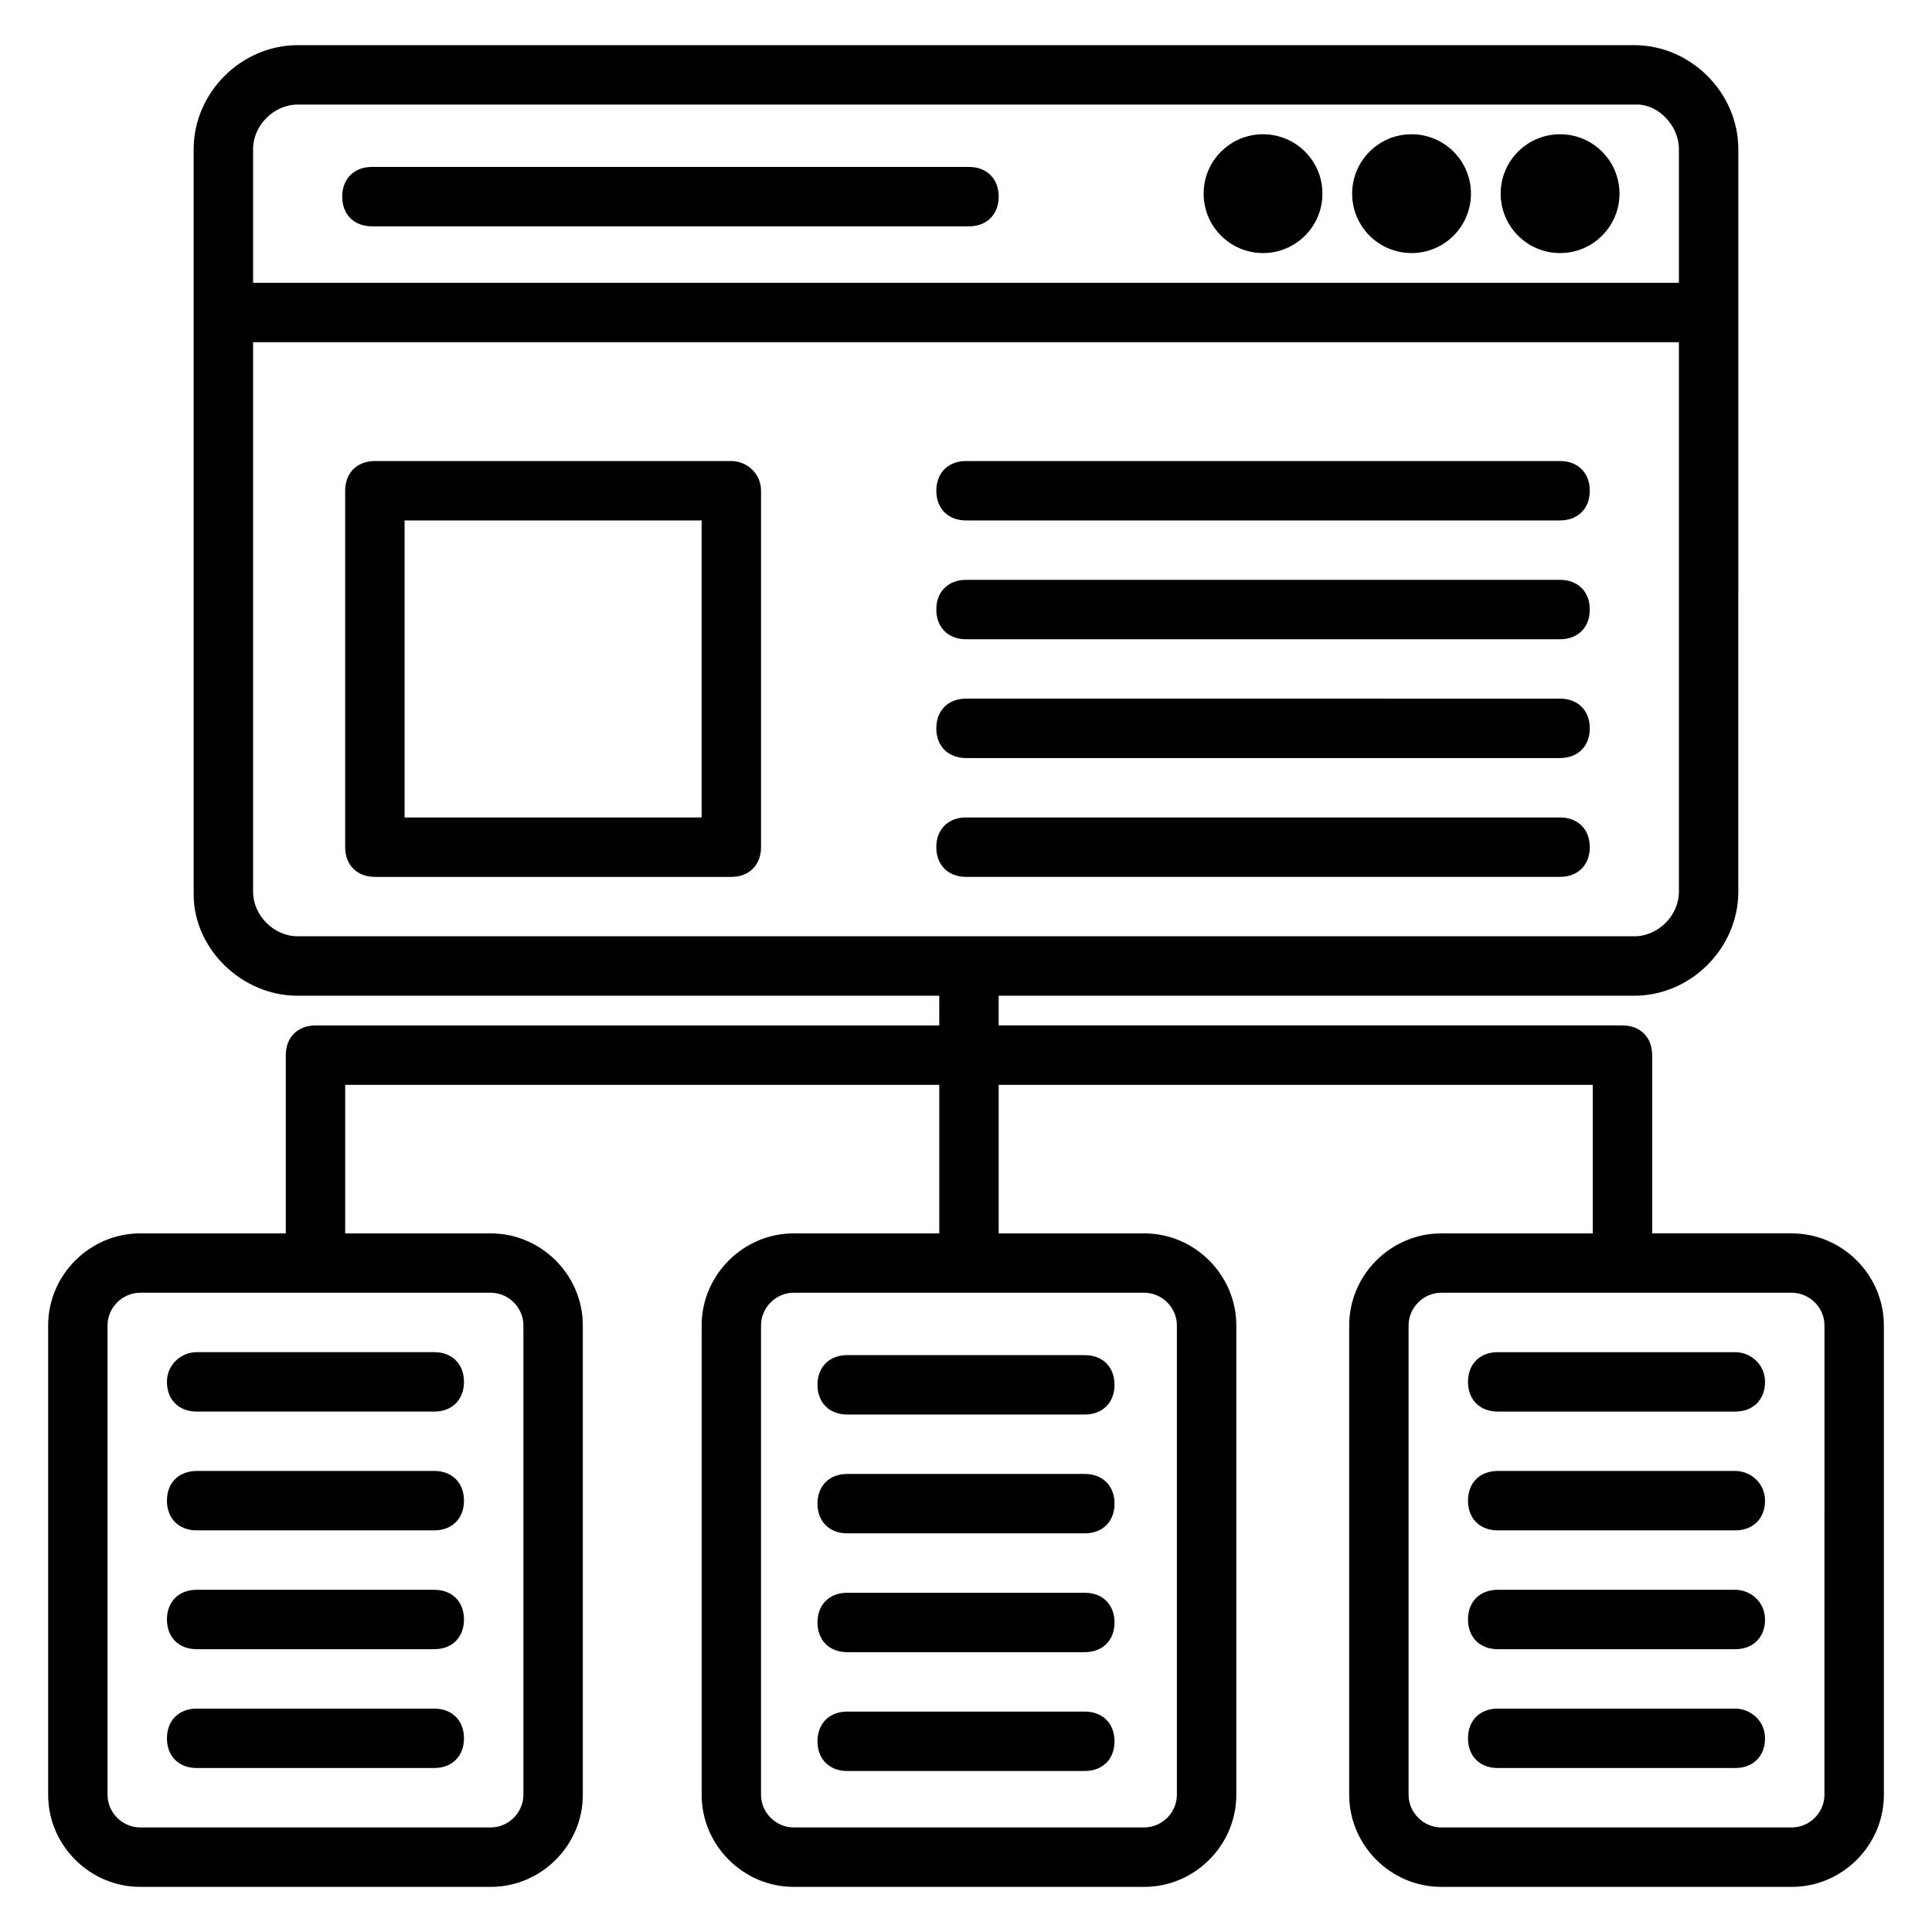
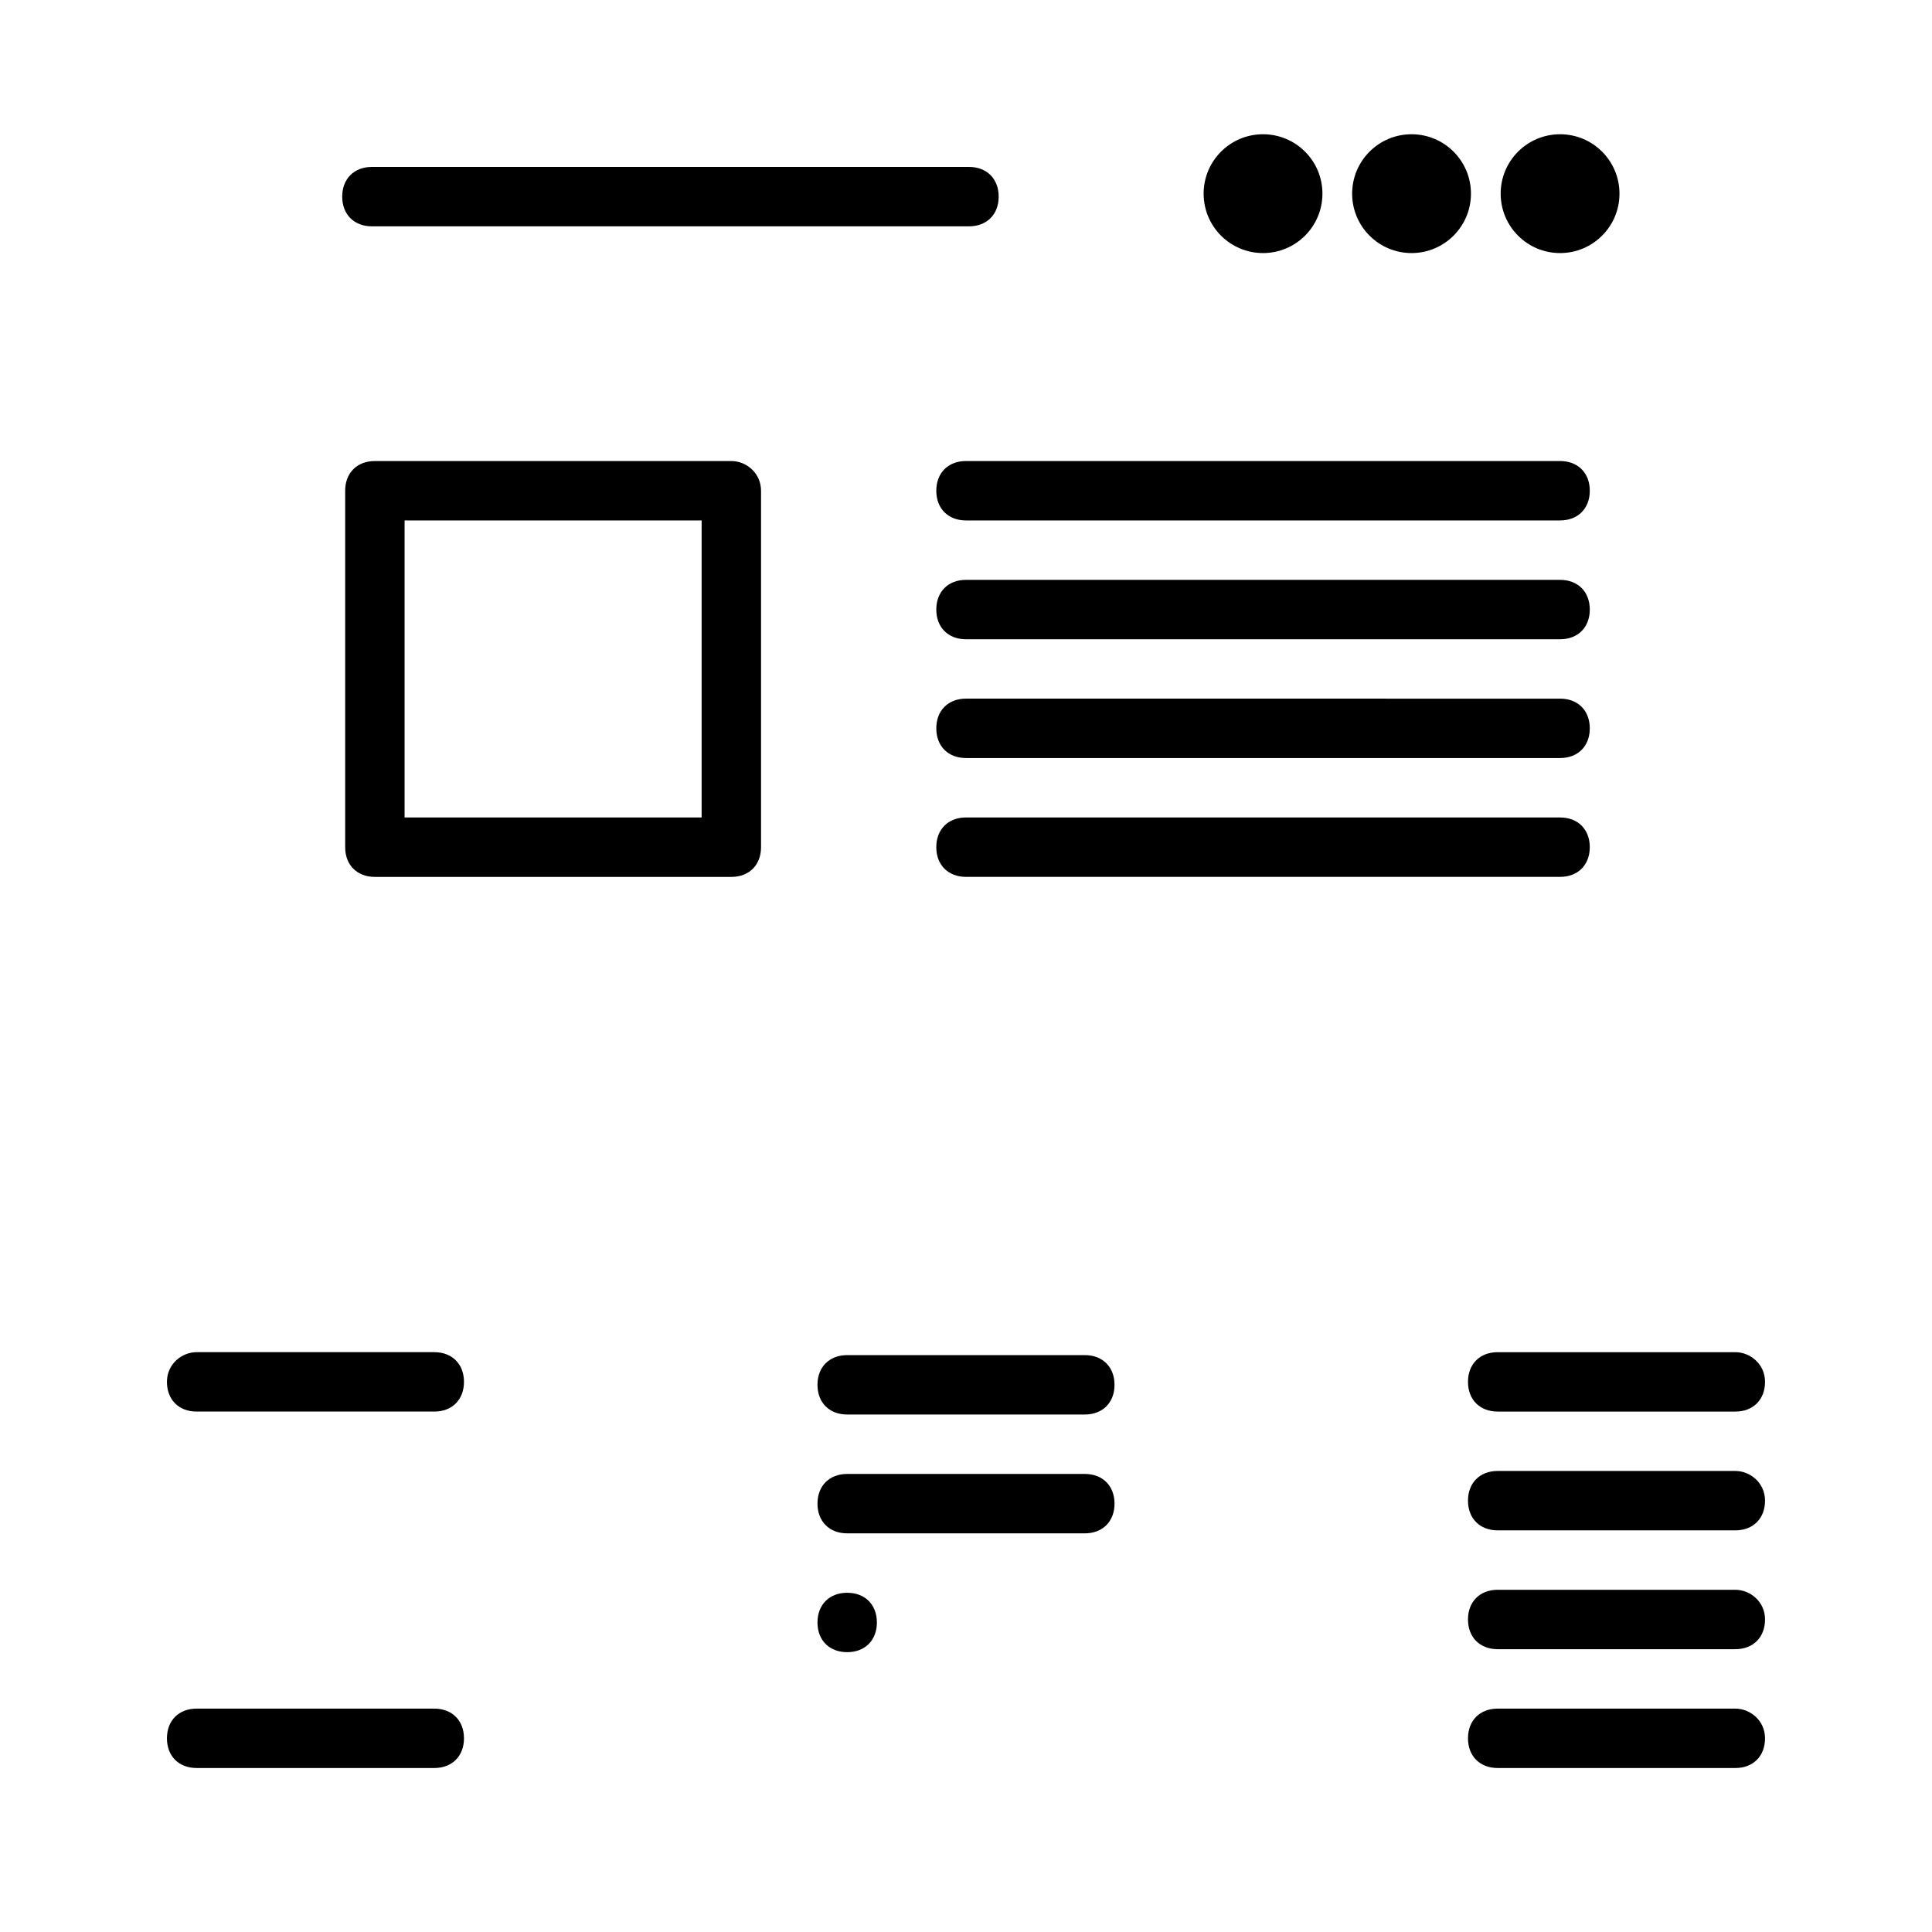
<svg xmlns="http://www.w3.org/2000/svg" fill="#000000" width="800px" height="800px" version="1.1" viewBox="144 144 512 512">
  <g>
-     <path d="m618.84 470.85h-37v-47.23c0-4.723-3.148-7.871-7.871-7.871h-165.31v-7.871h168.46c14.957 0 27.551-12.594 27.551-27.551l0.004-196.8c0-14.957-12.598-27.555-27.555-27.555h-354.24c-14.957 0-27.555 12.598-27.555 27.555v197.59c0 14.168 12.598 26.766 27.555 26.766h170.04v7.871h-165.31c-4.723 0-7.871 3.148-7.871 7.871v47.23l-38.574 0.004c-13.383 0-24.402 11.02-24.402 24.402v124.38c0 13.383 11.02 24.402 24.402 24.402h92.891c13.383 0 24.402-11.02 24.402-24.402v-124.38c0-13.383-11.02-24.402-24.402-24.402h-38.574v-39.359h157.44v39.359h-38.574c-13.383 0-24.402 11.02-24.402 24.402v124.38c0 13.383 11.02 24.402 24.402 24.402h92.891c13.383 0 24.402-11.02 24.402-24.402v-124.38c0-13.383-11.02-24.402-24.402-24.402h-38.574v-39.359h157.44v39.359h-40.148c-13.383 0-24.402 11.02-24.402 24.402v124.38c0 13.383 11.02 24.402 24.402 24.402h92.891c13.383 0 24.402-11.02 24.402-24.402v-124.38c0-13.383-11.02-24.402-24.402-24.402zm-395.96-299.14h355.03c5.512 0 11.02 5.508 11.02 11.809v35.422h-377.86v-35.422c0-6.301 5.512-11.809 11.809-11.809zm-11.809 208.61v-145.63h377.86v145.63c0 6.297-5.512 11.809-11.809 11.809l-354.24-0.004c-6.297 0-11.809-5.508-11.809-11.805zm71.637 114.93v124.38c0 4.723-3.938 8.66-8.66 8.66h-92.891c-4.723 0-8.66-3.938-8.66-8.66v-124.38c0-4.723 3.938-8.66 8.66-8.66h92.891c4.723 0 8.66 3.938 8.66 8.66zm173.18 0v124.38c0 4.723-3.938 8.66-8.66 8.66h-92.891c-4.723 0-8.66-3.938-8.66-8.66v-124.38c0-4.723 3.938-8.66 8.66-8.66h92.891c4.723 0 8.66 3.938 8.66 8.66zm171.61 124.38c0 4.723-3.938 8.66-8.66 8.66h-92.891c-4.723 0-8.66-3.938-8.66-8.66l0.004-124.38c0-4.723 3.938-8.66 8.66-8.66h92.891c4.723 0 8.66 3.938 8.66 8.66z" />
    <path d="m242.56 203.98h158.23c4.723 0 7.871-3.148 7.871-7.871 0-4.723-3.148-7.871-7.871-7.871h-158.23c-4.723 0-7.871 3.148-7.871 7.871 0 4.723 3.148 7.871 7.871 7.871z" />
    <path d="m573.18 195.32c0 8.695-7.051 15.746-15.746 15.746s-15.742-7.051-15.742-15.746c0-8.695 7.047-15.742 15.742-15.742s15.746 7.047 15.746 15.742" />
    <path d="m533.82 195.32c0 8.695-7.051 15.746-15.746 15.746s-15.742-7.051-15.742-15.746c0-8.695 7.047-15.742 15.742-15.742s15.746 7.047 15.746 15.742" />
    <path d="m494.46 195.32c0 8.695-7.047 15.746-15.742 15.746s-15.742-7.051-15.742-15.746c0-8.695 7.047-15.742 15.742-15.742s15.742 7.047 15.742 15.742" />
    <path d="m337.81 266.18h-94.465c-4.723 0-7.871 3.148-7.871 7.871v94.465c0 4.723 3.148 7.871 7.871 7.871h94.465c4.723 0 7.871-3.148 7.871-7.871v-94.465c0-4.723-3.934-7.871-7.871-7.871zm-7.871 94.461h-78.719v-78.719h78.719z" />
    <path d="m400 281.92h157.44c4.723 0 7.871-3.148 7.871-7.871s-3.148-7.871-7.871-7.871h-157.44c-4.723 0-7.871 3.148-7.871 7.871-0.004 4.723 3.144 7.871 7.871 7.871z" />
    <path d="m400 313.41h157.44c4.723 0 7.871-3.148 7.871-7.871s-3.148-7.871-7.871-7.871h-157.44c-4.723 0-7.871 3.148-7.871 7.871-0.004 4.723 3.144 7.871 7.871 7.871z" />
    <path d="m400 344.89h157.44c4.723 0 7.871-3.148 7.871-7.871 0-4.723-3.148-7.871-7.871-7.871l-157.44-0.004c-4.723 0-7.871 3.148-7.871 7.871-0.004 4.727 3.144 7.875 7.871 7.875z" />
    <path d="m565.31 368.51c0-4.723-3.148-7.871-7.871-7.871l-157.44-0.004c-4.723 0-7.871 3.148-7.871 7.871 0 4.723 3.148 7.871 7.871 7.871h157.44c4.723 0.004 7.871-3.144 7.871-7.867z" />
    <path d="m360.64 510.99c0 4.723 3.148 7.871 7.871 7.871h62.977c4.723 0 7.871-3.148 7.871-7.871 0-4.723-3.148-7.871-7.871-7.871h-62.977c-4.719 0-7.871 3.148-7.871 7.871z" />
    <path d="m431.49 534.61h-62.977c-4.723 0-7.871 3.148-7.871 7.871 0 4.723 3.148 7.871 7.871 7.871h62.977c4.723 0 7.871-3.148 7.871-7.871 0-4.723-3.148-7.871-7.871-7.871z" />
-     <path d="m431.49 566.1h-62.977c-4.723 0-7.871 3.148-7.871 7.871s3.148 7.871 7.871 7.871h62.977c4.723 0 7.871-3.148 7.871-7.871s-3.148-7.871-7.871-7.871z" />
-     <path d="m431.49 597.59h-62.977c-4.723 0-7.871 3.148-7.871 7.871 0 4.723 3.148 7.871 7.871 7.871h62.977c4.723 0 7.871-3.148 7.871-7.871 0-4.723-3.148-7.871-7.871-7.871z" />
+     <path d="m431.49 566.1h-62.977c-4.723 0-7.871 3.148-7.871 7.871s3.148 7.871 7.871 7.871c4.723 0 7.871-3.148 7.871-7.871s-3.148-7.871-7.871-7.871z" />
    <path d="m603.88 502.34h-62.977c-4.723 0-7.871 3.148-7.871 7.871 0 4.723 3.148 7.871 7.871 7.871h62.977c4.723 0 7.871-3.148 7.871-7.871 0.004-4.723-3.934-7.871-7.871-7.871z" />
    <path d="m603.88 533.82h-62.977c-4.723 0-7.871 3.148-7.871 7.871 0 4.723 3.148 7.871 7.871 7.871h62.977c4.723 0 7.871-3.148 7.871-7.871 0.004-4.723-3.934-7.871-7.871-7.871z" />
    <path d="m603.88 565.31h-62.977c-4.723 0-7.871 3.148-7.871 7.871s3.148 7.871 7.871 7.871h62.977c4.723 0 7.871-3.148 7.871-7.871 0.004-4.723-3.934-7.871-7.871-7.871z" />
    <path d="m603.88 596.8h-62.977c-4.723 0-7.871 3.148-7.871 7.871s3.148 7.871 7.871 7.871h62.977c4.723 0 7.871-3.148 7.871-7.871 0.004-4.723-3.934-7.871-7.871-7.871z" />
    <path d="m188.24 510.21c0 4.723 3.148 7.871 7.871 7.871h62.977c4.723 0 7.871-3.148 7.871-7.871 0-4.723-3.148-7.871-7.871-7.871h-62.977c-3.938 0-7.871 3.148-7.871 7.871z" />
-     <path d="m259.09 533.82h-62.977c-4.723 0-7.871 3.148-7.871 7.871 0 4.723 3.148 7.871 7.871 7.871h62.977c4.723 0 7.871-3.148 7.871-7.871 0-4.723-3.148-7.871-7.871-7.871z" />
-     <path d="m259.09 565.31h-62.977c-4.723 0-7.871 3.148-7.871 7.871s3.148 7.871 7.871 7.871h62.977c4.723 0 7.871-3.148 7.871-7.871s-3.148-7.871-7.871-7.871z" />
    <path d="m259.09 596.8h-62.977c-4.723 0-7.871 3.148-7.871 7.871s3.148 7.871 7.871 7.871h62.977c4.723 0 7.871-3.148 7.871-7.871s-3.148-7.871-7.871-7.871z" />
  </g>
</svg>